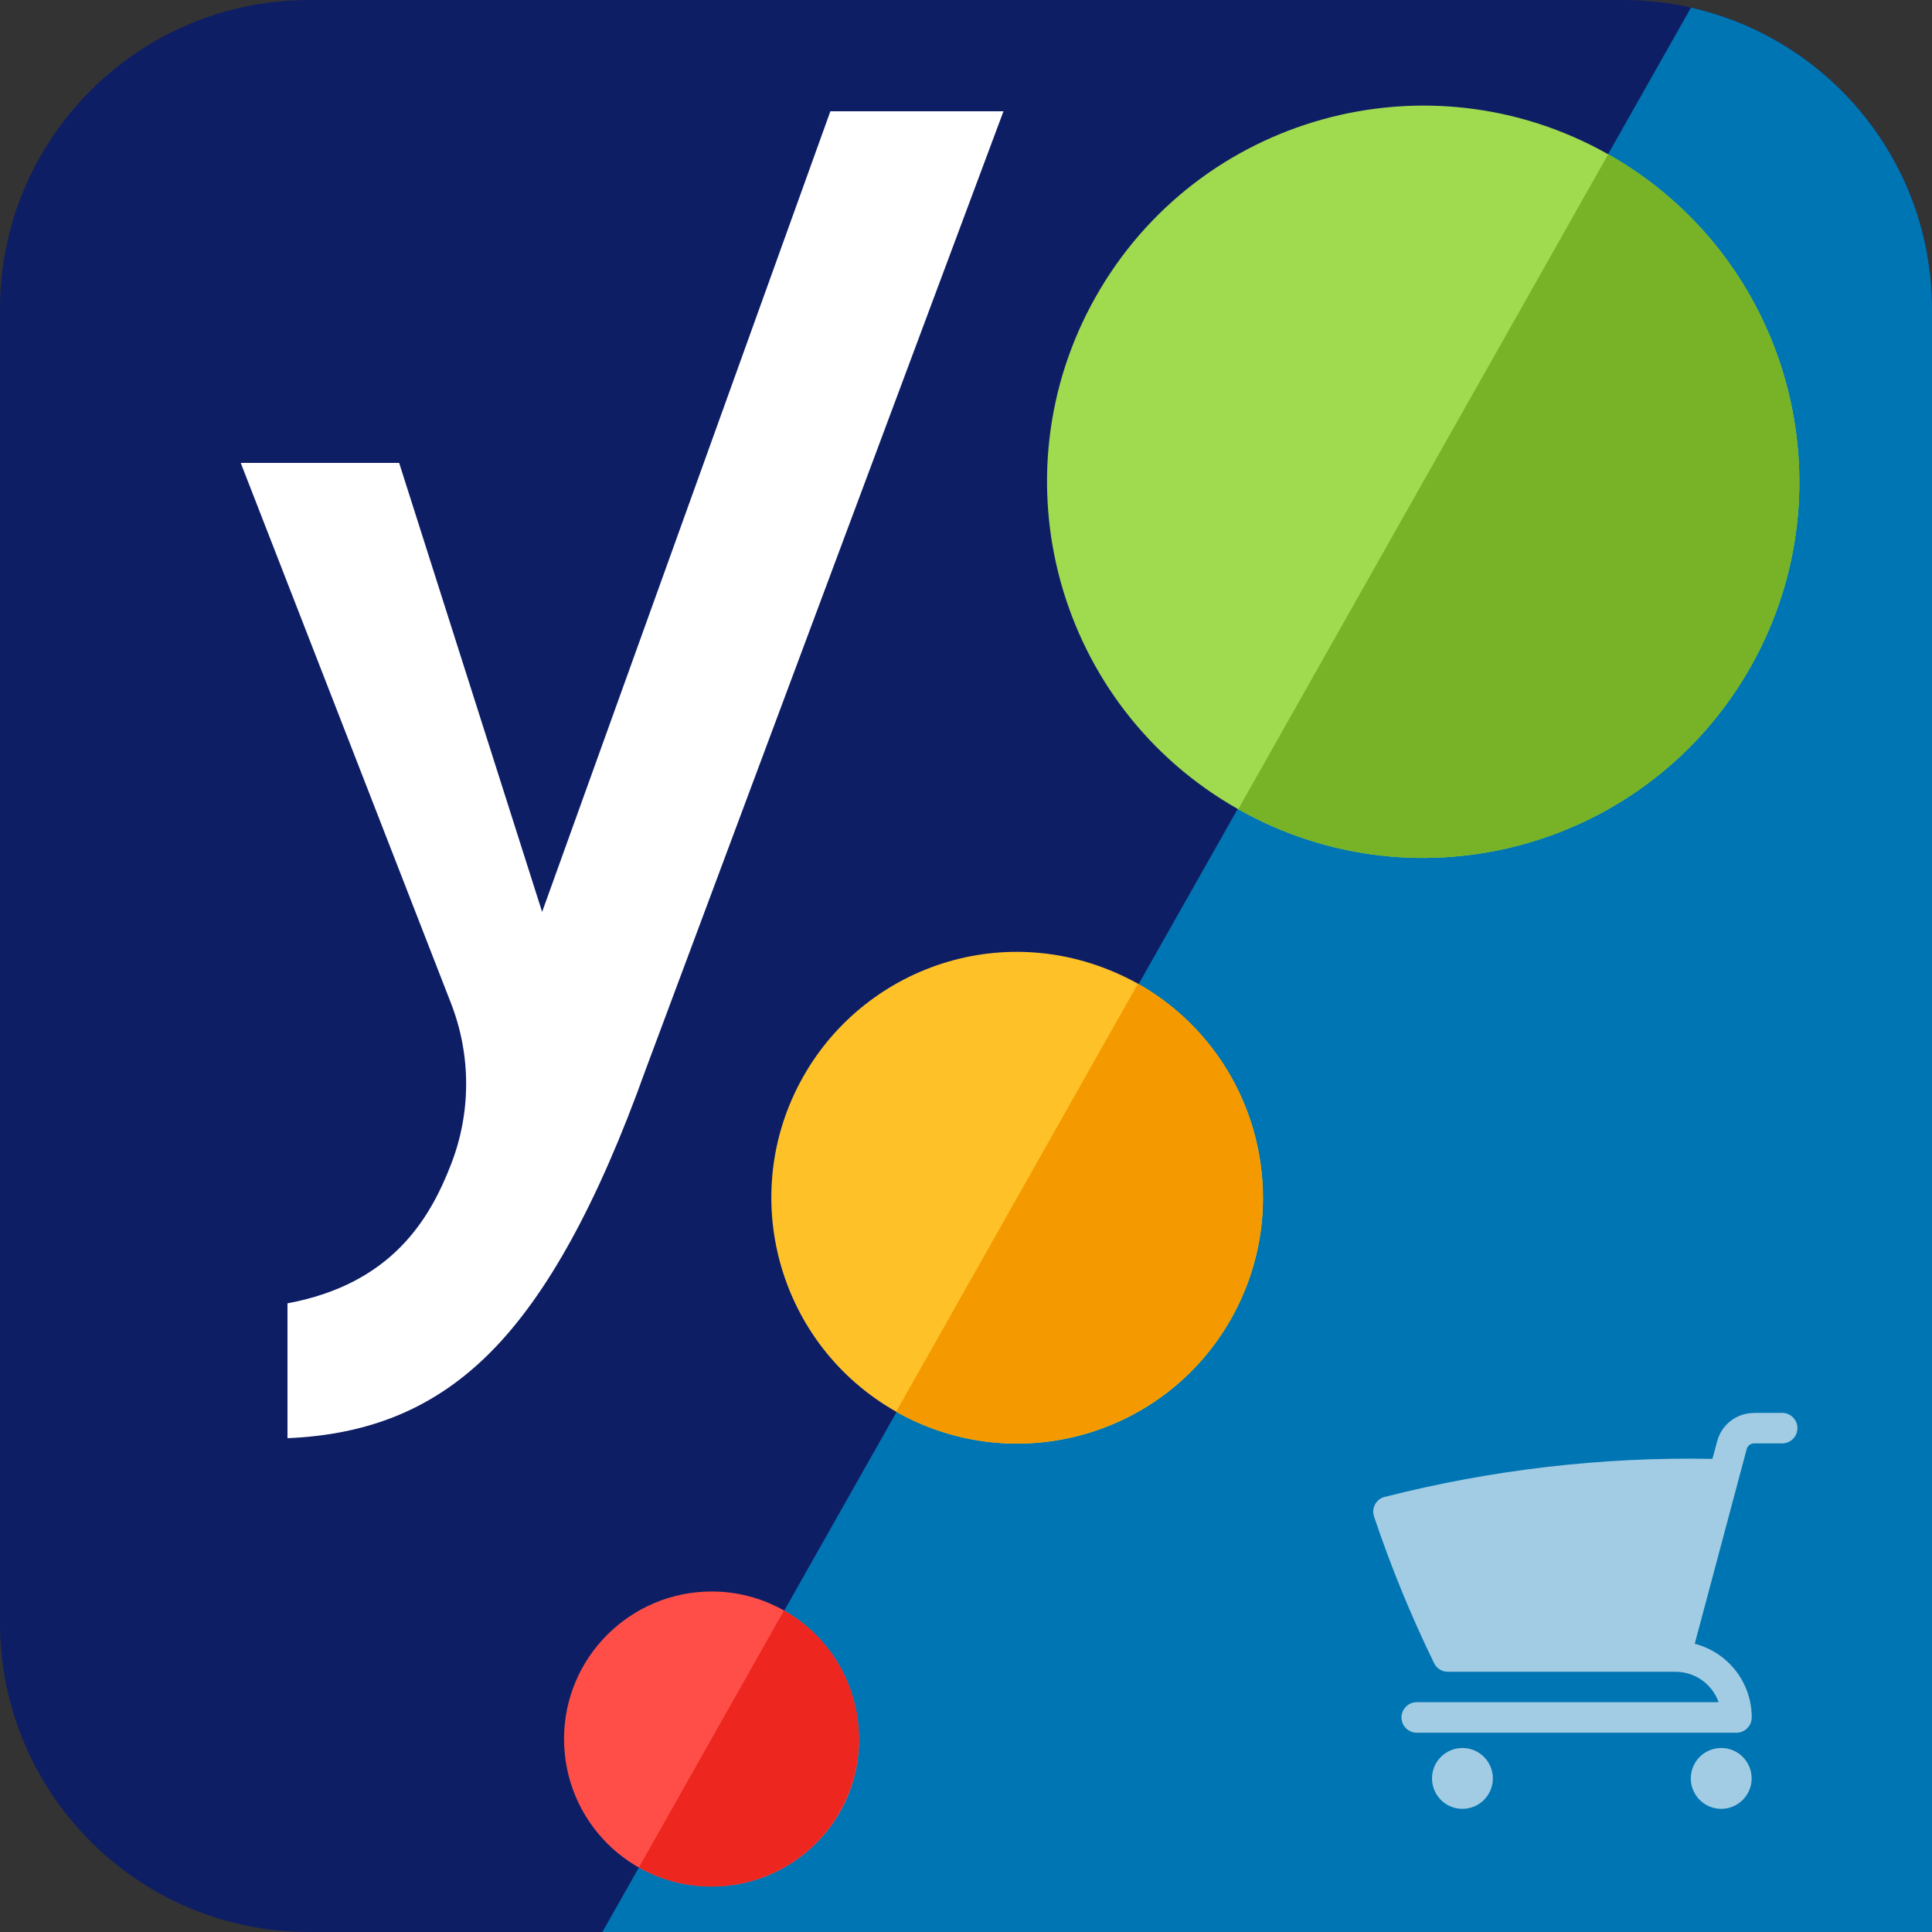
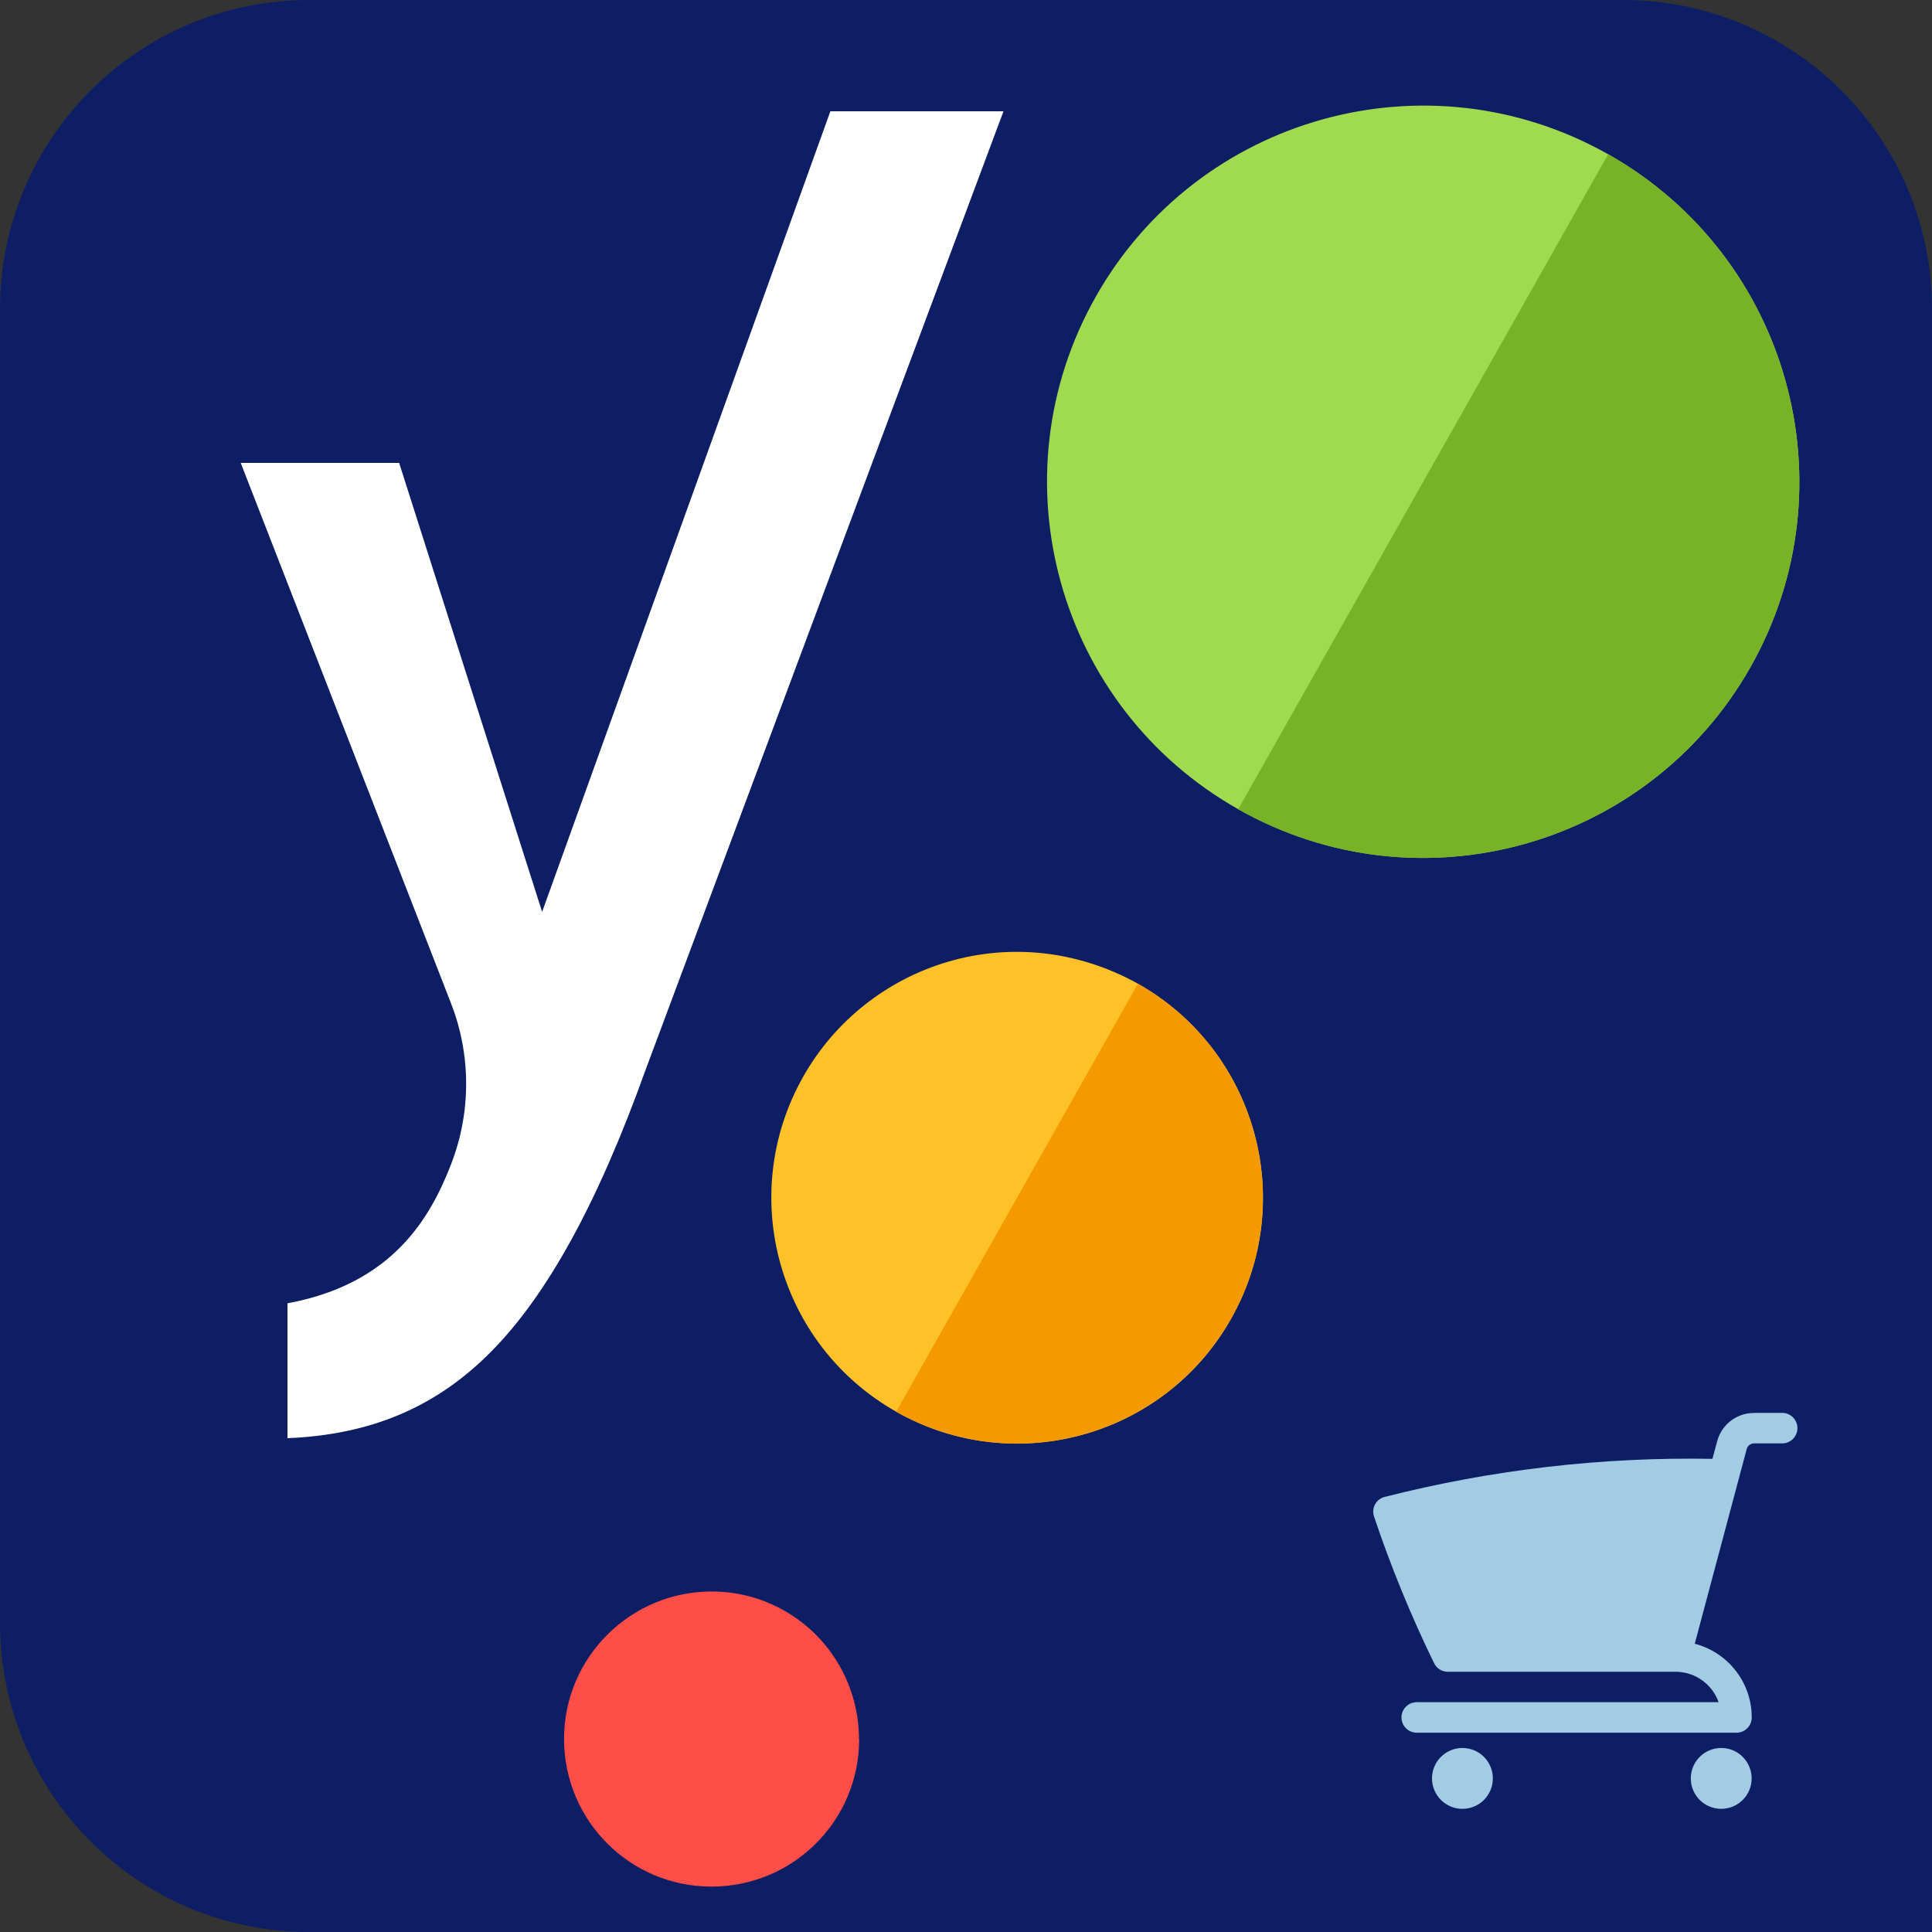
<svg xmlns="http://www.w3.org/2000/svg" id="Layer_1" data-name="Layer 1" viewBox="0 0 200 200">
  <rect x="0" y="0" width="200" height="200" fill="#333333" stroke="none" />
  <defs>
    <style>
      .cls-1 {
        fill: #9fda4f;
      }

      .cls-2 {
        fill: #ff4e47;
      }

      .cls-3 {
        fill: #fec228;
      }

      .cls-4 {
        fill: #77b227;
      }

      .cls-5 {
        fill: #ed261f;
      }

      .cls-6 {
        fill: #fff;
      }

      .cls-7 {
        fill: #f49a00;
      }

      .cls-8 {
        fill: #0e1e65;
      }

      .cls-9 {
        fill: #0075b3;
      }

      .cls-10 {
        fill: #a1cce3;
      }
    </style>
  </defs>
  <g>
    <path class="cls-8" d="M200,200H32c-17.67,0-32-14.33-32-32V32C0,14.33,14.33,0,32,0h136C185.67,0,200,14.33,200,32v168Z" />
-     <path class="cls-9" d="M175.05.79L62.36,200h137.64V32c0-15.25-10.67-28-24.95-31.21" />
    <path class="cls-6" d="M29.76,134.92v13.96c8.64-.36,15.4-3.2,21.12-9,5.72-5.8,10.96-15.2,15.96-29.16L103.88,11.52h-17.92l-29.84,82.88-14.8-46.48h-16.4l21.76,55.92c2.1,5.38,2.1,11.34,0,16.72-2.2,5.68-6.16,12.36-16.92,14.36" />
    <path class="cls-1" d="M166.48,15.97c-18.72-10.57-42.47-3.97-53.05,14.75-10.58,18.72-3.97,42.47,14.75,53.05,18.72,10.58,42.47,3.97,53.05-14.75,10.57-18.72,3.97-42.47-14.75-53.05" />
    <path class="cls-3" d="M117.91,101.9h0s-.04-.02-.06-.04c-.02,0-.03-.02-.05-.03h0c-12.91-7.14-28.03-2.11-34.66,9.64-6.91,12.24-2.59,27.75,9.64,34.67h0s.02.01.03.02c0,0,.02.01.03.02h0c12.23,6.87,27.71,2.55,34.61-9.67,6.89-12.2,2.62-27.66-9.53-34.6" />
    <path class="cls-2" d="M88.92,180.03c0-5.32-2.79-10.49-7.74-13.3h0s0,0,0,0c0,0,0,0,0,0h0c-2.37-1.34-4.95-1.98-7.5-1.98-8.41,0-15.29,6.81-15.29,15.26s6.81,15.29,15.26,15.29,15.29-6.81,15.29-15.26" />
    <path class="cls-4" d="M166.48,15.97l-38.3,67.8c18.72,10.58,42.47,3.97,53.05-14.75,10.57-18.72,3.97-42.47-14.75-53.05" />
    <path class="cls-7" d="M117.8,101.83l-25.03,44.31c12.23,6.91,27.76,2.59,34.67-9.64,6.91-12.24,2.59-27.76-9.64-34.67" />
-     <path class="cls-5" d="M81.16,166.72l-15.02,26.59c7.34,4.15,16.66,1.56,20.8-5.79,4.15-7.34,1.56-16.66-5.79-20.8" />
  </g>
  <path class="cls-10" d="M181.57,146.27c-1.79,0-3.35,1.2-3.81,2.93l-.49,1.82c-11.44-.21-22.85,1.12-33.93,3.94-.04,0-.07.02-.11.03-.83.28-1.27,1.17-.99,2,1.74,5.19,3.82,10.27,6.22,15.19.26.54.81.88,1.42.88h23.57c2,0,3.79,1.26,4.46,3.15h-31.25c-.87,0-1.58.71-1.58,1.58s.71,1.58,1.58,1.58h33.1c.87,0,1.58-.71,1.58-1.58,0-3.59-2.42-6.72-5.9-7.63l5.38-20.16c.09-.34.4-.58.76-.58h2.91c.87,0,1.58-.71,1.58-1.58s-.71-1.58-1.58-1.58h-2.91ZM178.18,187.25c-1.74,0-3.15-1.41-3.15-3.15,0-1.74,1.41-3.15,3.15-3.15s3.15,1.41,3.15,3.15-1.41,3.15-3.15,3.15ZM151.39,187.25c-1.74,0-3.15-1.41-3.15-3.15s1.41-3.15,3.15-3.15,3.15,1.41,3.15,3.15-1.41,3.15-3.15,3.15Z" />
</svg>